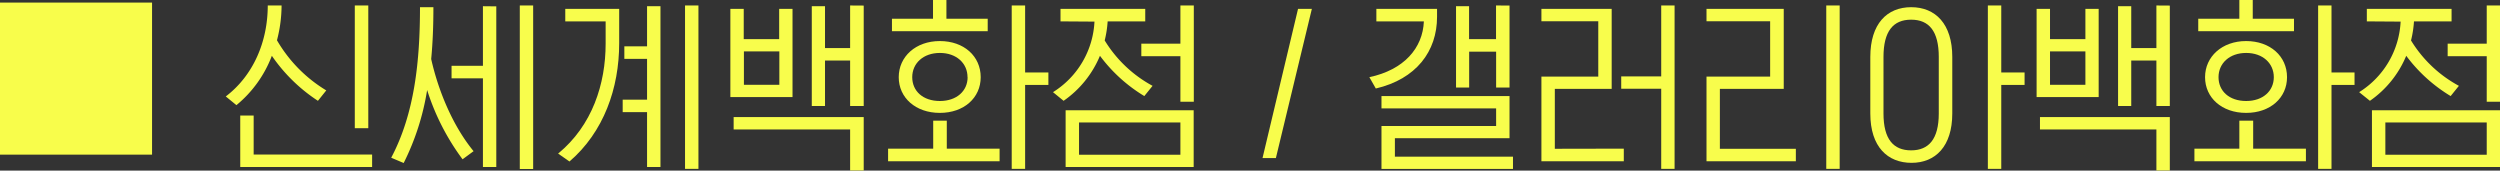
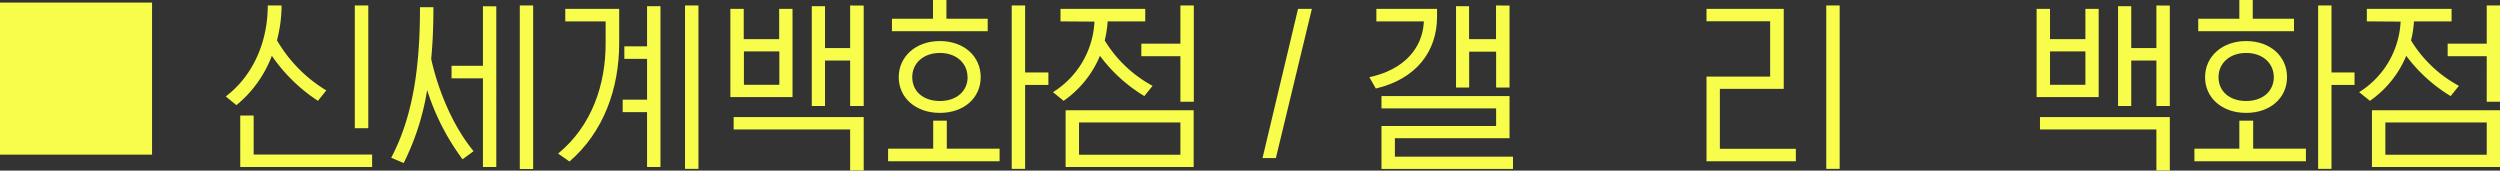
<svg xmlns="http://www.w3.org/2000/svg" viewBox="0 0 542.57 37.02">
  <rect x="0" y="0" width="542.57" height="37.02" fill="#333333" stroke="none" />
  <defs>
    <style>.cls-1{fill:#f8fd4b;}.cls-2{fill:#f8fd4c;}</style>
  </defs>
  <title>label2_3</title>
  <g id="레이어_2" data-name="레이어 2">
    <g id="레이어_1-2" data-name="레이어 1">
      <rect class="cls-1" y="0.56" width="33" height="33" />
      <path class="cls-2" d="M58.11,1.19h3a30,30,0,0,1-1,7.55A30.67,30.67,0,0,0,70.81,19.62L69,21.88a36,36,0,0,1-10-9.77,25.54,25.54,0,0,1-7.69,10.71L49,20.93C54.93,16.42,58.11,9.11,58.11,1.19ZM80.76,33.54v2.7H52.14V25.08h2.91v8.46ZM79.93,1.19V27.83H77V1.19Z" />
      <path class="cls-2" d="M87.61,35.38,84.9,34.23c5.1-9.6,6.25-21.1,6.25-32.67h2.91c0,3.73-.12,7.51-.48,11.25,1.55,6.93,4.7,14.53,9.2,20l-2.39,1.76A50.7,50.7,0,0,1,92.7,19.54,54.26,54.26,0,0,1,87.61,35.38Zm20.1-34V36.24h-2.9V17H98V14.28h6.81V1.35Zm8,35.3h-2.9V1.19h2.9Z" />
      <path class="cls-2" d="M122.68,1.93h11.7V9.4c0,9.73-3.34,19.25-10.79,25.65l-2.46-1.72c7.44-6.12,10.31-15.15,10.31-23.85V4.64h-8.76Zm20.66-.58V36.24h-2.91V24.34h-5.29V21.63h5.29V12.77H135.5V10.06h4.93V1.35Zm8.24,35.3h-2.91V1.19h2.91Z" />
      <path class="cls-2" d="M172,1.93V21.06H158.51V1.93h2.9V8.5h7.69V1.93Zm15.45,23.48V37H184.5v-8.9H159.22V25.41Zm-26-7h7.69V11.16h-7.69Zm26-17.2V23H184.5V13.13h-5.45V23h-2.87V1.35h2.87v9.08h5.45V1.19Z" />
      <path class="cls-2" d="M216.94,32.26V35h-24.2V32.26h9.79V26.19h2.95v6.07Zm-2.58-28.2V6.77H193.58V4.06h8.91V0h2.91V4.06Zm-1.52,12.69c0,4.47-3.62,7.75-8.87,7.75s-8.92-3.28-8.92-7.75,3.7-7.84,8.92-7.84S212.84,12.19,212.84,16.75Zm-2.86,0c0-3-2.39-5.26-6-5.26s-6,2.26-6,5.26,2.31,5.17,6,5.17S210,19.7,210,16.75Zm12.5,1.68V36.65h-2.91V1.19h2.91V15.72h5.05v2.71Z" />
      <path class="cls-2" d="M230.16,4.64V1.93h18.39V4.64h-8.16a22.94,22.94,0,0,1-.64,4.14,27.48,27.48,0,0,0,10.39,9.85l-1.79,2.22a33.62,33.62,0,0,1-9.63-8.74,22.25,22.25,0,0,1-7.89,9.77L228.53,20a19.11,19.11,0,0,0,9-15.31Zm28.9,19.29V36.24H231.27V23.93Zm-24.88,9.65h22v-7h-22Zm22-32.39h2.91V22.08h-2.91V12.19h-8.48V9.48h8.48Z" />
      <path class="cls-2" d="M281.71,1.93h3l-7.81,32.38H274Z" />
      <path class="cls-2" d="M298.71,1.93h13.17V3.65c0,7.51-4.54,13.51-13.29,15.56l-1.4-2.46c7.53-1.6,11.59-6.32,11.83-12.11H298.71ZM328.36,34v2.66H299.82V27.34H324.7V23.52H299.82V20.85h27.79V30H302.73v4Zm-.75-32.8V19H324.7V11.21h-5.85V19H316V1.35h2.83V8.5h5.85V1.19Z" />
-       <path class="cls-2" d="M352.41,32.26V35H334.53V16.62h12.34v-12H334.53V1.93h15.25V19.29H337.44v13Zm8.12-13h-8.68V16.58h8.68V1.19h2.9V36.65h-2.9Z" />
      <path class="cls-2" d="M389.75,32.3V35H370.36V16.62h13.81v-12H370.36V1.93h16.76V19.29H373.26v13Zm9.51-31.11V36.65h-2.91V1.19Z" />
-       <path class="cls-2" d="M405.91,24.63V12.36c0-7.19,3.62-10.8,8.87-10.8s8.92,3.61,8.92,10.8V24.63c0,7.14-3.66,10.71-8.84,10.71S405.91,31.89,405.91,24.63Zm2.86-12.27V24.63c0,5.62,2.19,8,6,8s6-2.42,6-8V12.36c0-5.59-2.11-8.09-6-8.09S408.77,6.77,408.77,12.36Zm25.56,6.07V36.65h-2.91V1.19h2.91V15.72h5.06v2.71Z" />
      <path class="cls-2" d="M455.47,1.93V21.06H442V1.93h2.91V8.5h7.68V1.93Zm15.44,23.48V37H468v-8.9H442.73V25.41Zm-26-7h7.68V11.16h-7.68Zm26-17.2V23H468V13.13h-5.46V23h-2.86V1.35h2.86v9.08H468V1.19Z" />
      <path class="cls-2" d="M500.45,32.26V35h-24.2V32.26H486V26.19H489v6.07Zm-2.59-28.2V6.77H477.08V4.06H486V0h2.91V4.06Zm-1.51,12.69c0,4.47-3.62,7.75-8.88,7.75s-8.91-3.28-8.91-7.75,3.7-7.84,8.91-7.84S496.35,12.19,496.35,16.75Zm-2.87,0c0-3-2.38-5.26-6-5.26s-6,2.26-6,5.26,2.31,5.17,6,5.17S493.48,19.7,493.48,16.75ZM506,18.43V36.65h-2.9V1.19H506V15.72H511v2.71Z" />
      <path class="cls-2" d="M513.67,4.64V1.93h18.39V4.64H523.9a22.94,22.94,0,0,1-.64,4.14,27.48,27.48,0,0,0,10.39,9.85l-1.79,2.22a33.66,33.66,0,0,1-9.64-8.74,22.23,22.23,0,0,1-7.88,9.77L512,20a19.12,19.12,0,0,0,9-15.31Zm28.9,19.29V36.24H514.78V23.93Zm-24.88,9.65h22v-7h-22Zm22-32.39h2.91V22.08h-2.91V12.19h-8.48V9.48h8.48Z" />
    </g>
  </g>
</svg>